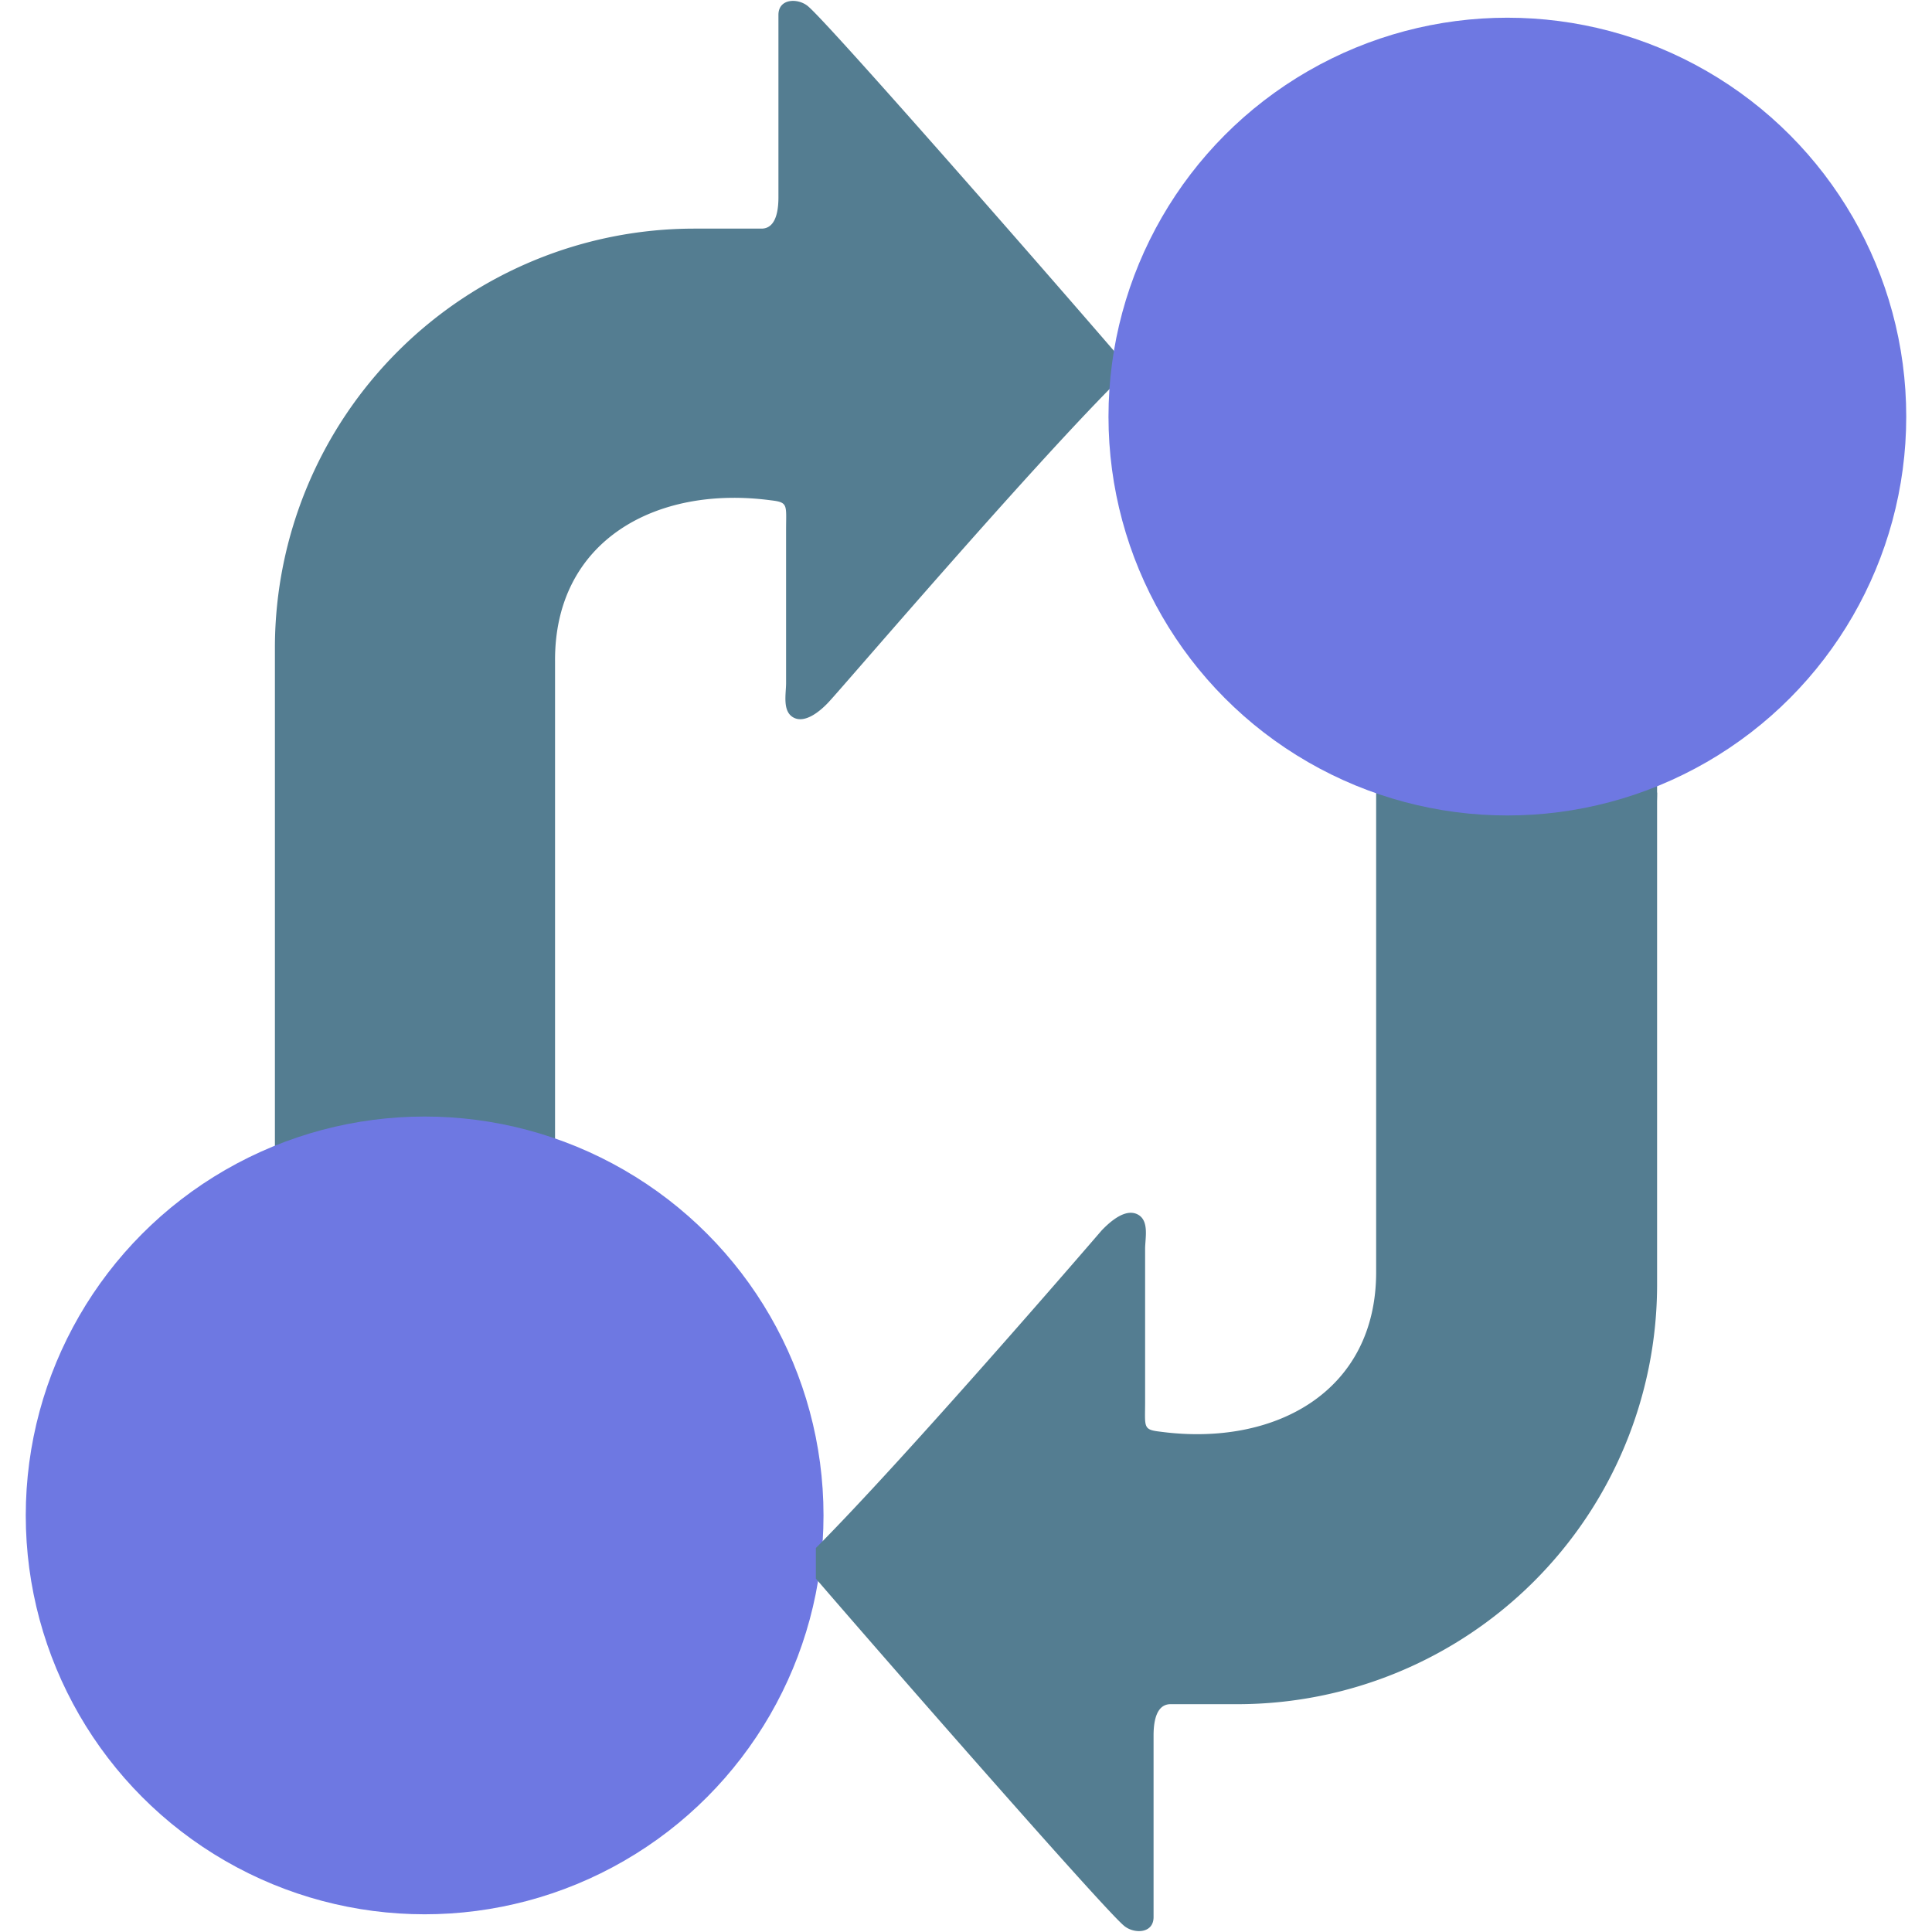
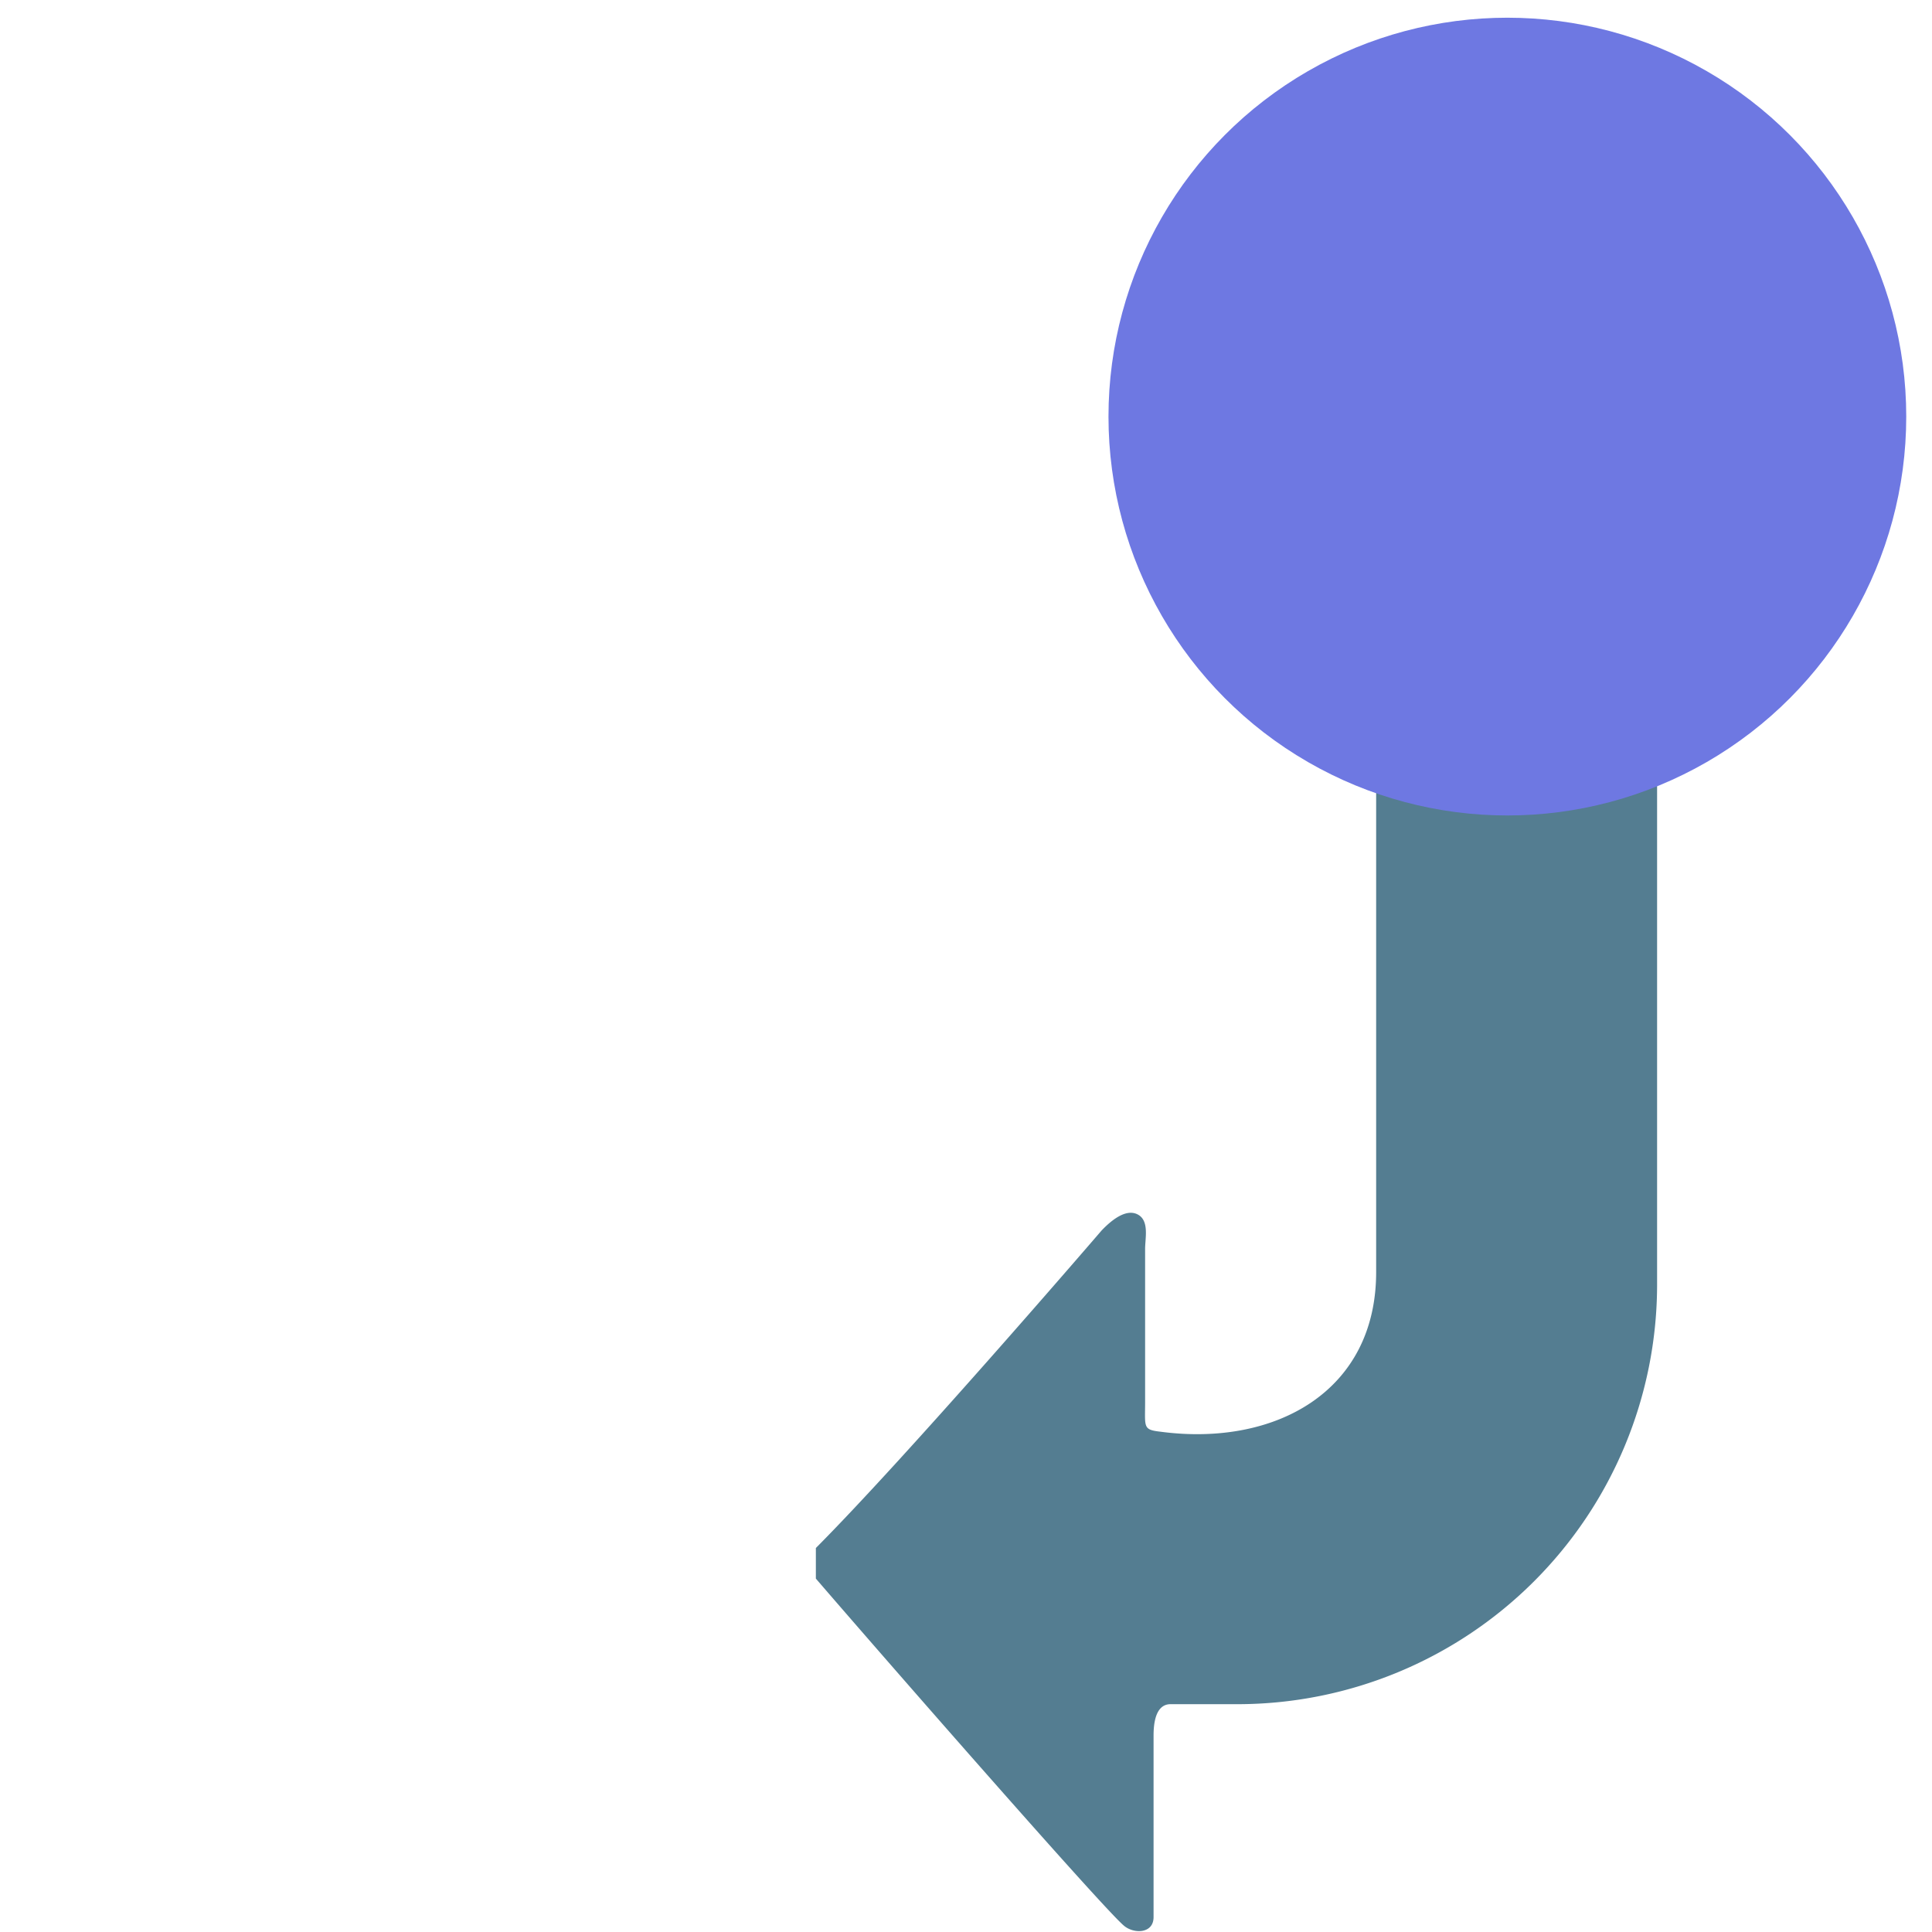
<svg xmlns="http://www.w3.org/2000/svg" data-name="Слой 1" viewBox="0 0 48 48">
-   <path d="M6.83 28.5V16.06A10.42 10.42 0 0 1 17.25 5.68h1.67c.23 0 .42-.19.42-.78V.37c0-.42.5-.42.74-.21.52.44 5.65 6.3 7.65 8.62v.72C25.48 11.76 21 17 20.6 17.43c-.21.23-.59.55-.88.4s-.19-.59-.19-.86v-3.8c0-.63.06-.69-.38-.74-2.85-.38-5.38 1-5.36 4v11.89a11.12 11.12 0 0 0-6.96.18m27.4-8.6a11.06 11.06 0 0 0 6.94-.21c.02 4.13-6.94 4.17-6.94.21" style="fill:#547d91" />
-   <circle cx="10.55" cy="37.65" r="9.91" style="fill:#6e78e2" />
  <path d="M41.17 19.5v12.44a10.43 10.43 0 0 1-10.42 10.4h-1.67c-.23 0-.42.19-.42.78v4.51c0 .42-.5.42-.74.21-.52-.44-5.65-6.3-7.65-8.62v-.76c2.23-2.24 6.73-7.46 7.1-7.89.22-.23.59-.55.89-.4s.19.59.19.86v3.8c0 .63-.06.69.38.74 2.85.38 5.38-1 5.36-4V19.68a11.18 11.18 0 0 0 6.98-.18" style="fill:#547d91" />
  <circle cx="37.45" cy="10.35" r="9.91" style="fill:#6e78e2" />
</svg>